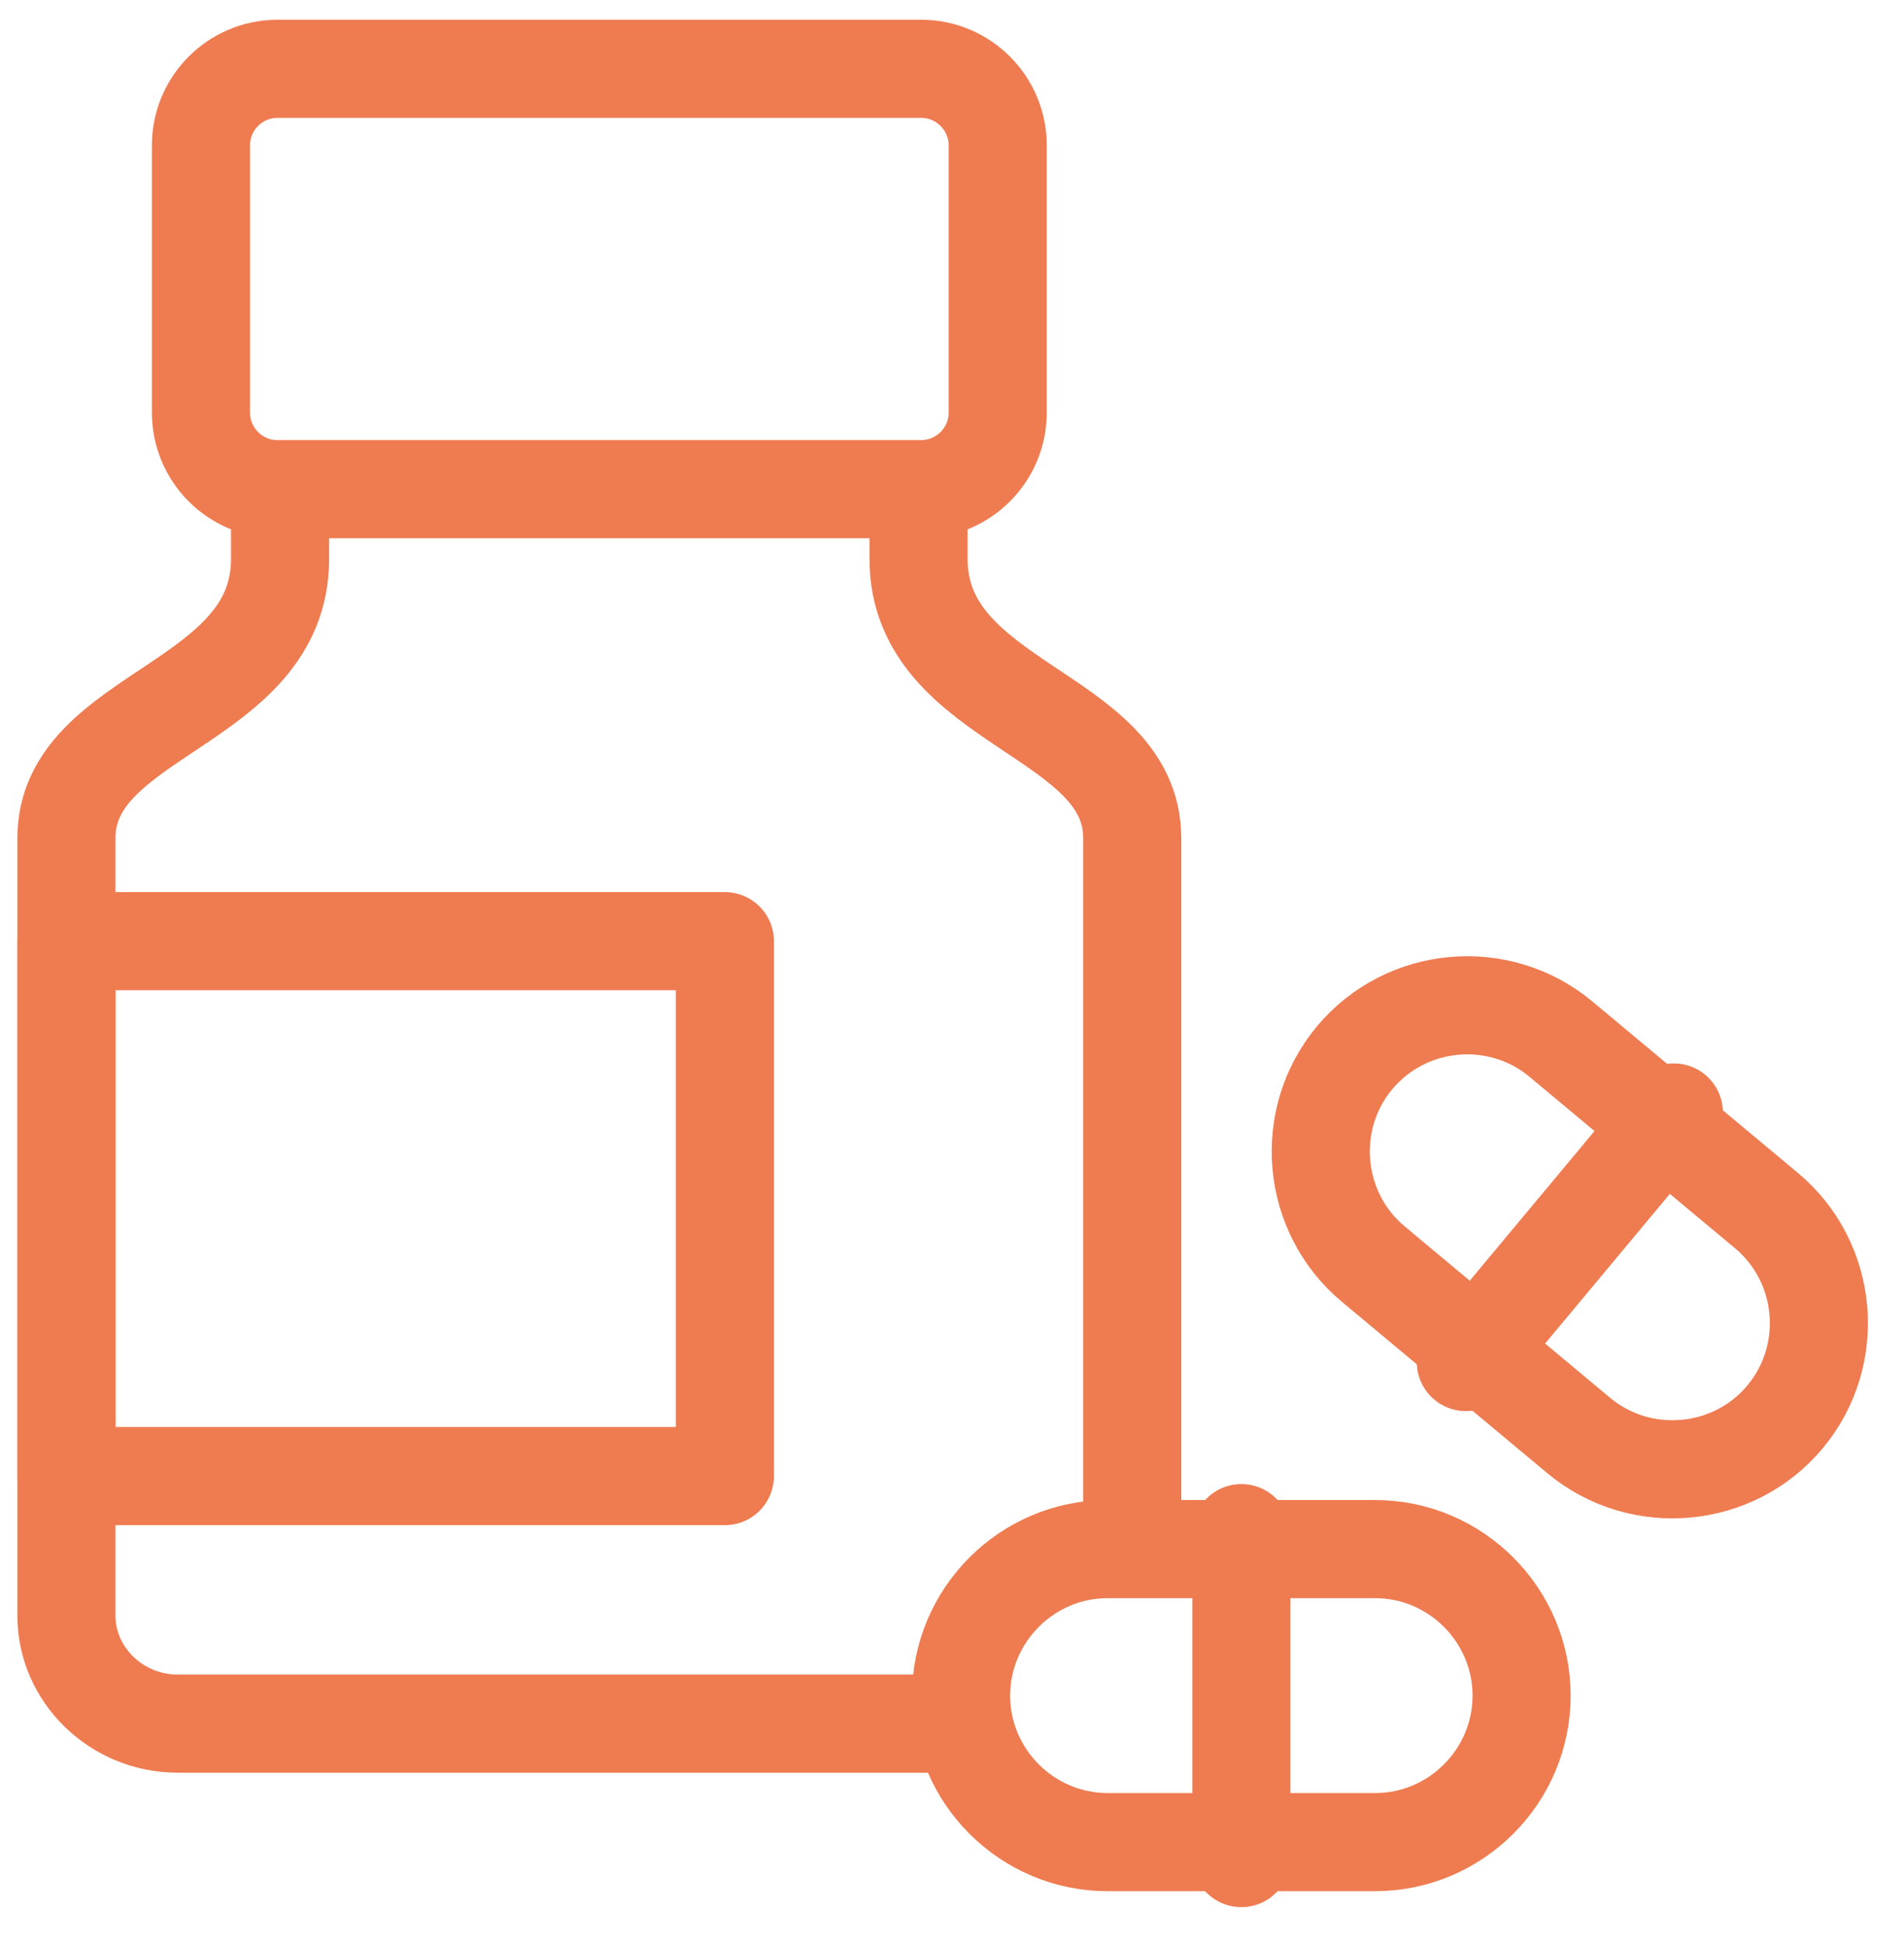
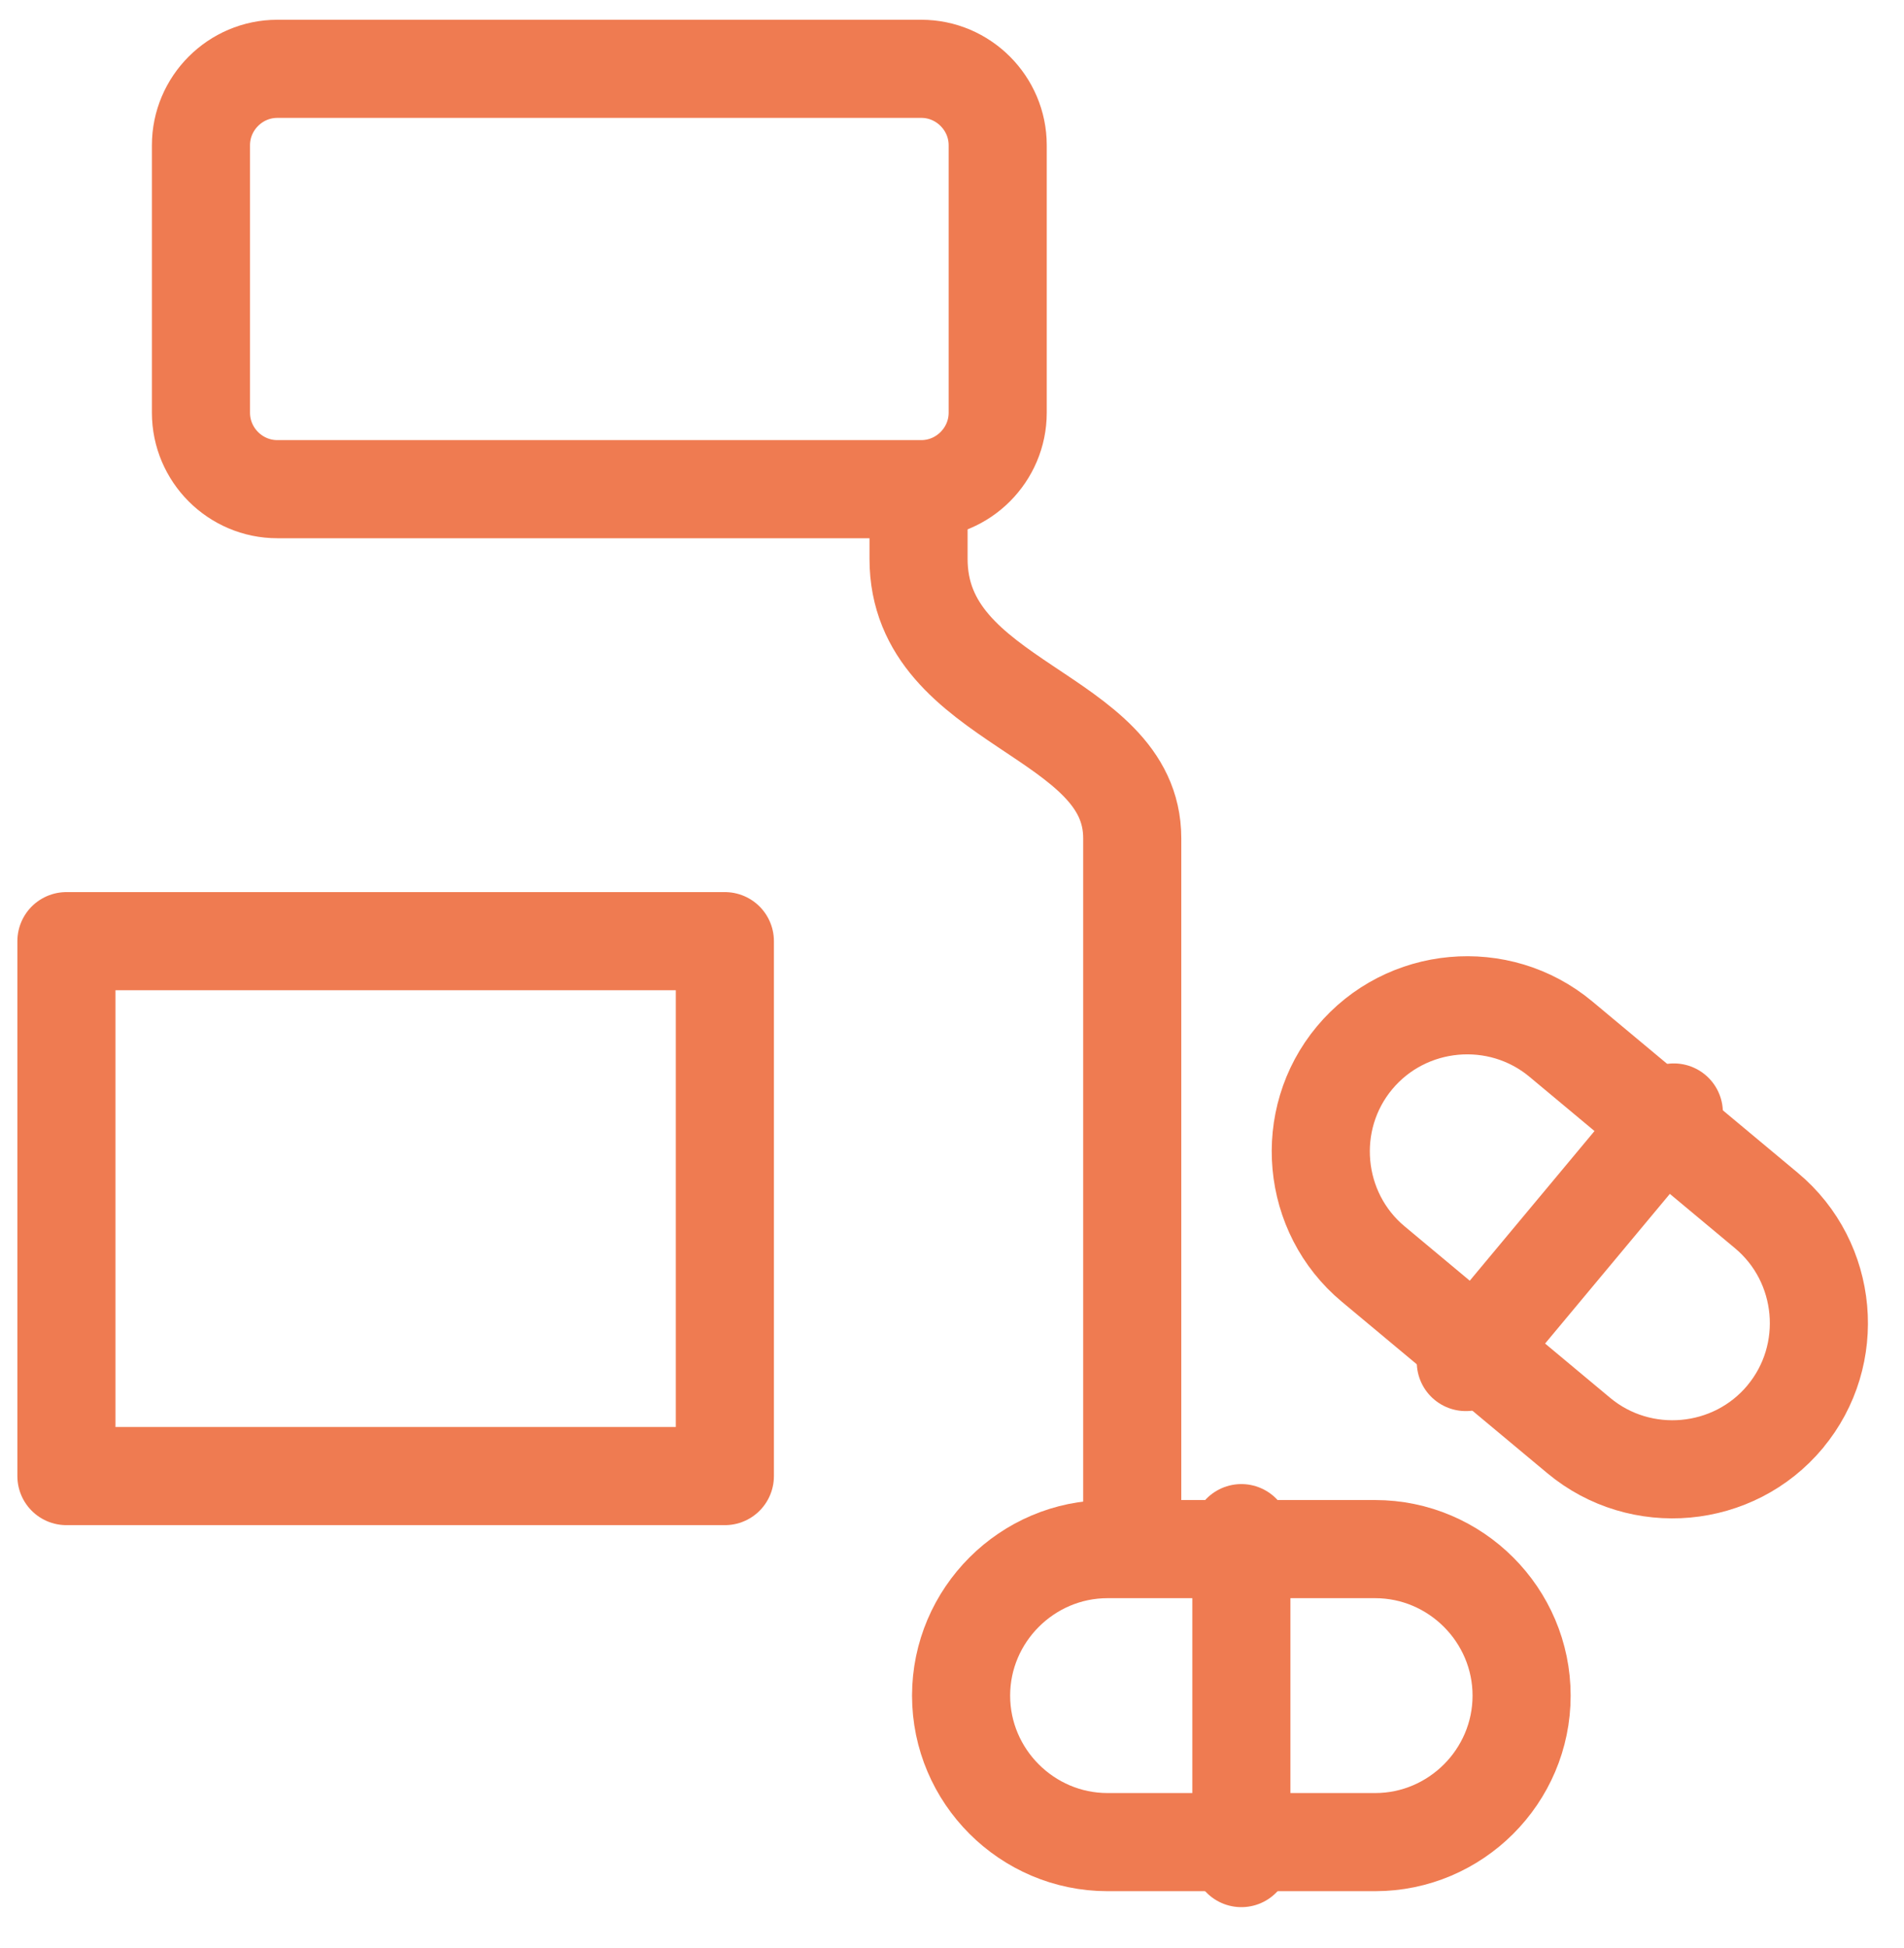
<svg xmlns="http://www.w3.org/2000/svg" width="44" height="45" viewBox="0 0 44 45" fill="none">
  <path d="M6.409 1.59H21.291C22.261 1.59 23.056 2.385 23.056 3.355V9.535C23.056 10.506 22.261 11.301 21.291 11.301H6.409C5.437 11.301 4.644 10.506 4.644 9.535V3.355C4.644 2.385 5.437 1.59 6.409 1.59Z" stroke="#EF7B51" stroke-width="2.267" stroke-miterlimit="10" stroke-linecap="round" stroke-linejoin="round" />
  <path d="M21.227 12.002V12.912C21.227 16.304 26.165 16.46 26.165 19.363V35.099" stroke="#EF7B51" stroke-width="2.267" stroke-miterlimit="10" stroke-linecap="round" stroke-linejoin="round" />
-   <path d="M22.171 39.82H4.108C2.696 39.82 1.535 38.697 1.535 37.324V28.527V19.363C1.535 16.453 6.472 16.307 6.472 12.912V12.003" stroke="#EF7B51" stroke-width="2.267" stroke-miterlimit="10" stroke-linecap="round" stroke-linejoin="round" />
  <path d="M1.535 21.743H16.751V34.101H1.535V21.743Z" stroke="#EF7B51" stroke-width="2.267" stroke-miterlimit="10" stroke-linecap="round" stroke-linejoin="round" />
  <path d="M36.07 24.005L40.819 27.965C42.25 29.157 42.444 31.303 41.252 32.731H41.253C40.061 34.161 37.914 34.355 36.485 33.165L31.735 29.203C30.306 28.013 30.111 25.867 31.303 24.438C32.495 23.009 34.639 22.813 36.07 24.005Z" stroke="#EF7B51" stroke-width="2.267" stroke-miterlimit="10" stroke-linecap="round" stroke-linejoin="round" />
  <path d="M38.681 25.701L33.874 31.466" stroke="#EF7B51" stroke-width="2.267" stroke-miterlimit="10" stroke-linecap="round" stroke-linejoin="round" />
  <path d="M31.779 42.557H25.595C23.732 42.557 22.21 41.033 22.21 39.173C22.21 37.312 23.734 35.788 25.595 35.788H31.779C33.639 35.788 35.163 37.311 35.163 39.173C35.163 41.035 33.64 42.557 31.779 42.557Z" stroke="#EF7B51" stroke-width="2.267" stroke-miterlimit="10" stroke-linecap="round" stroke-linejoin="round" />
  <path d="M28.687 42.926V35.419" stroke="#EF7B51" stroke-width="2.267" stroke-miterlimit="10" stroke-linecap="round" stroke-linejoin="round" />
</svg>